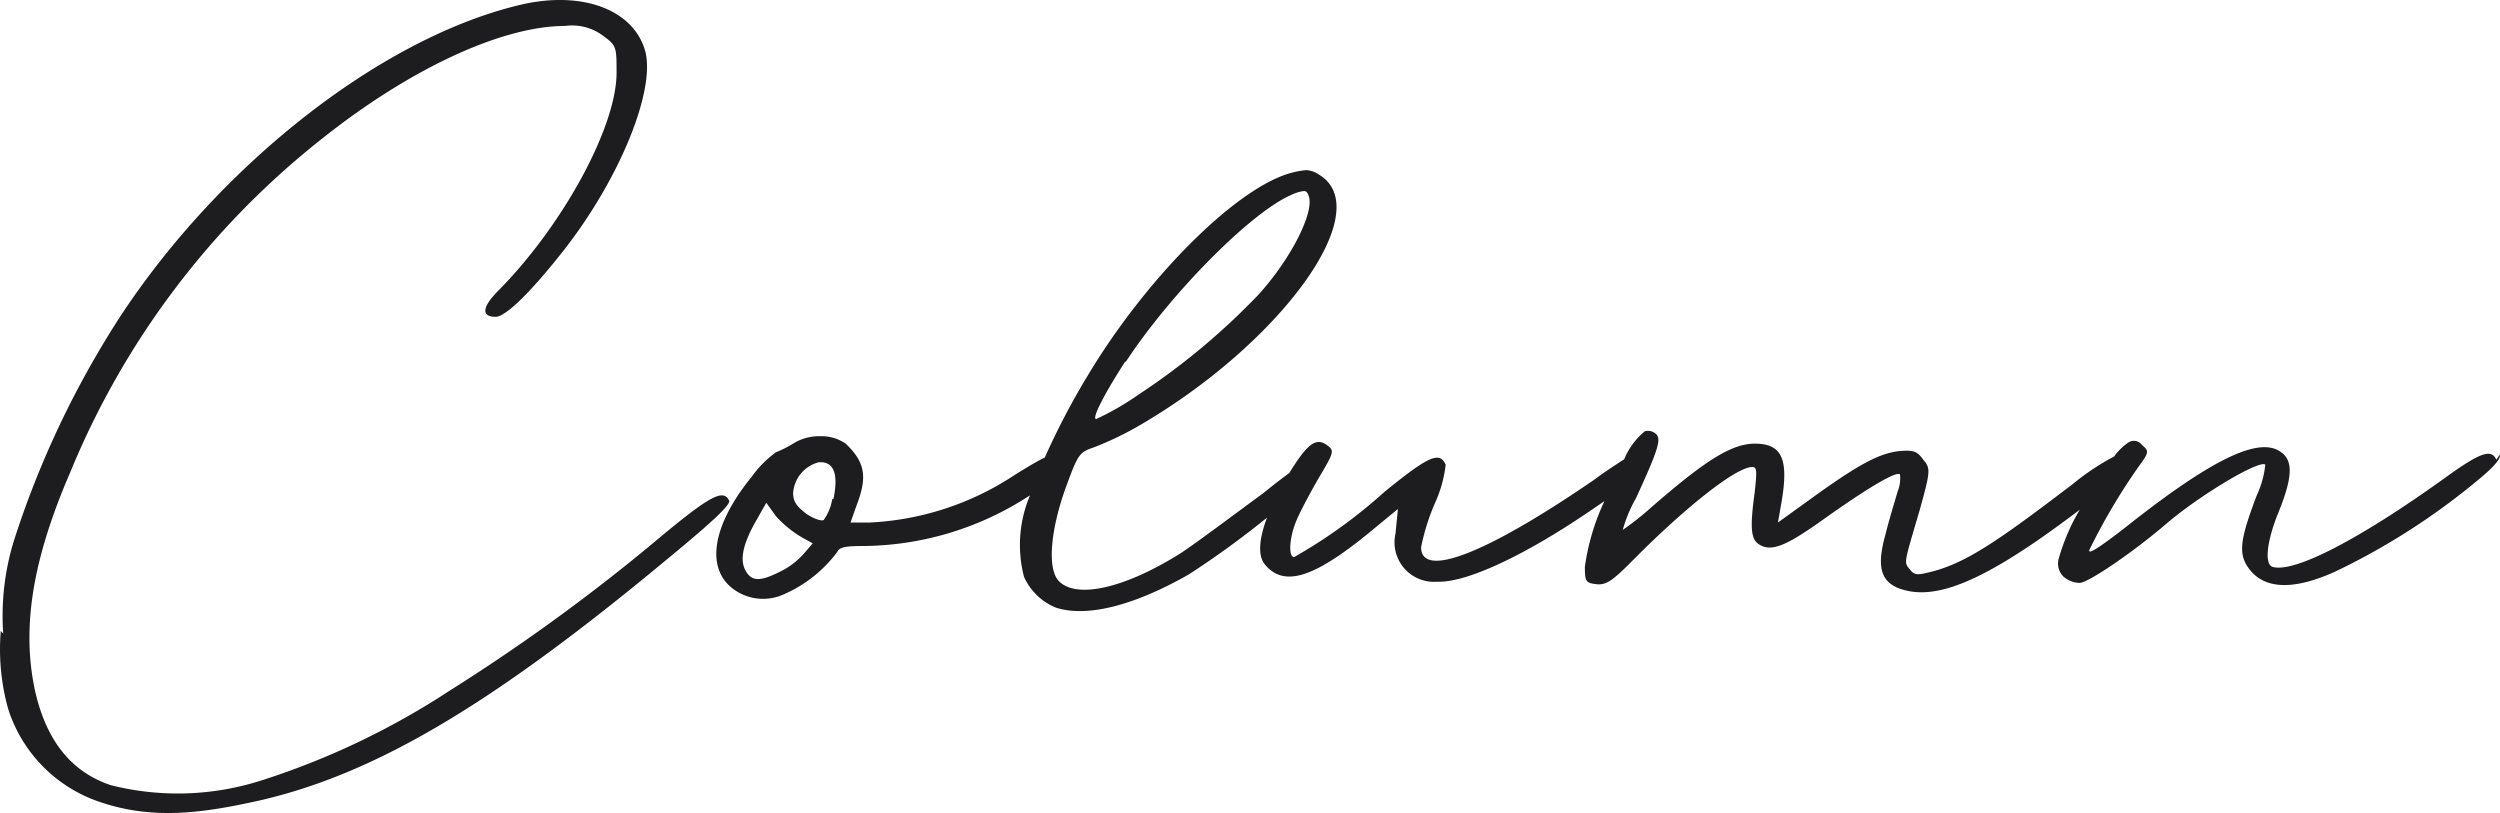
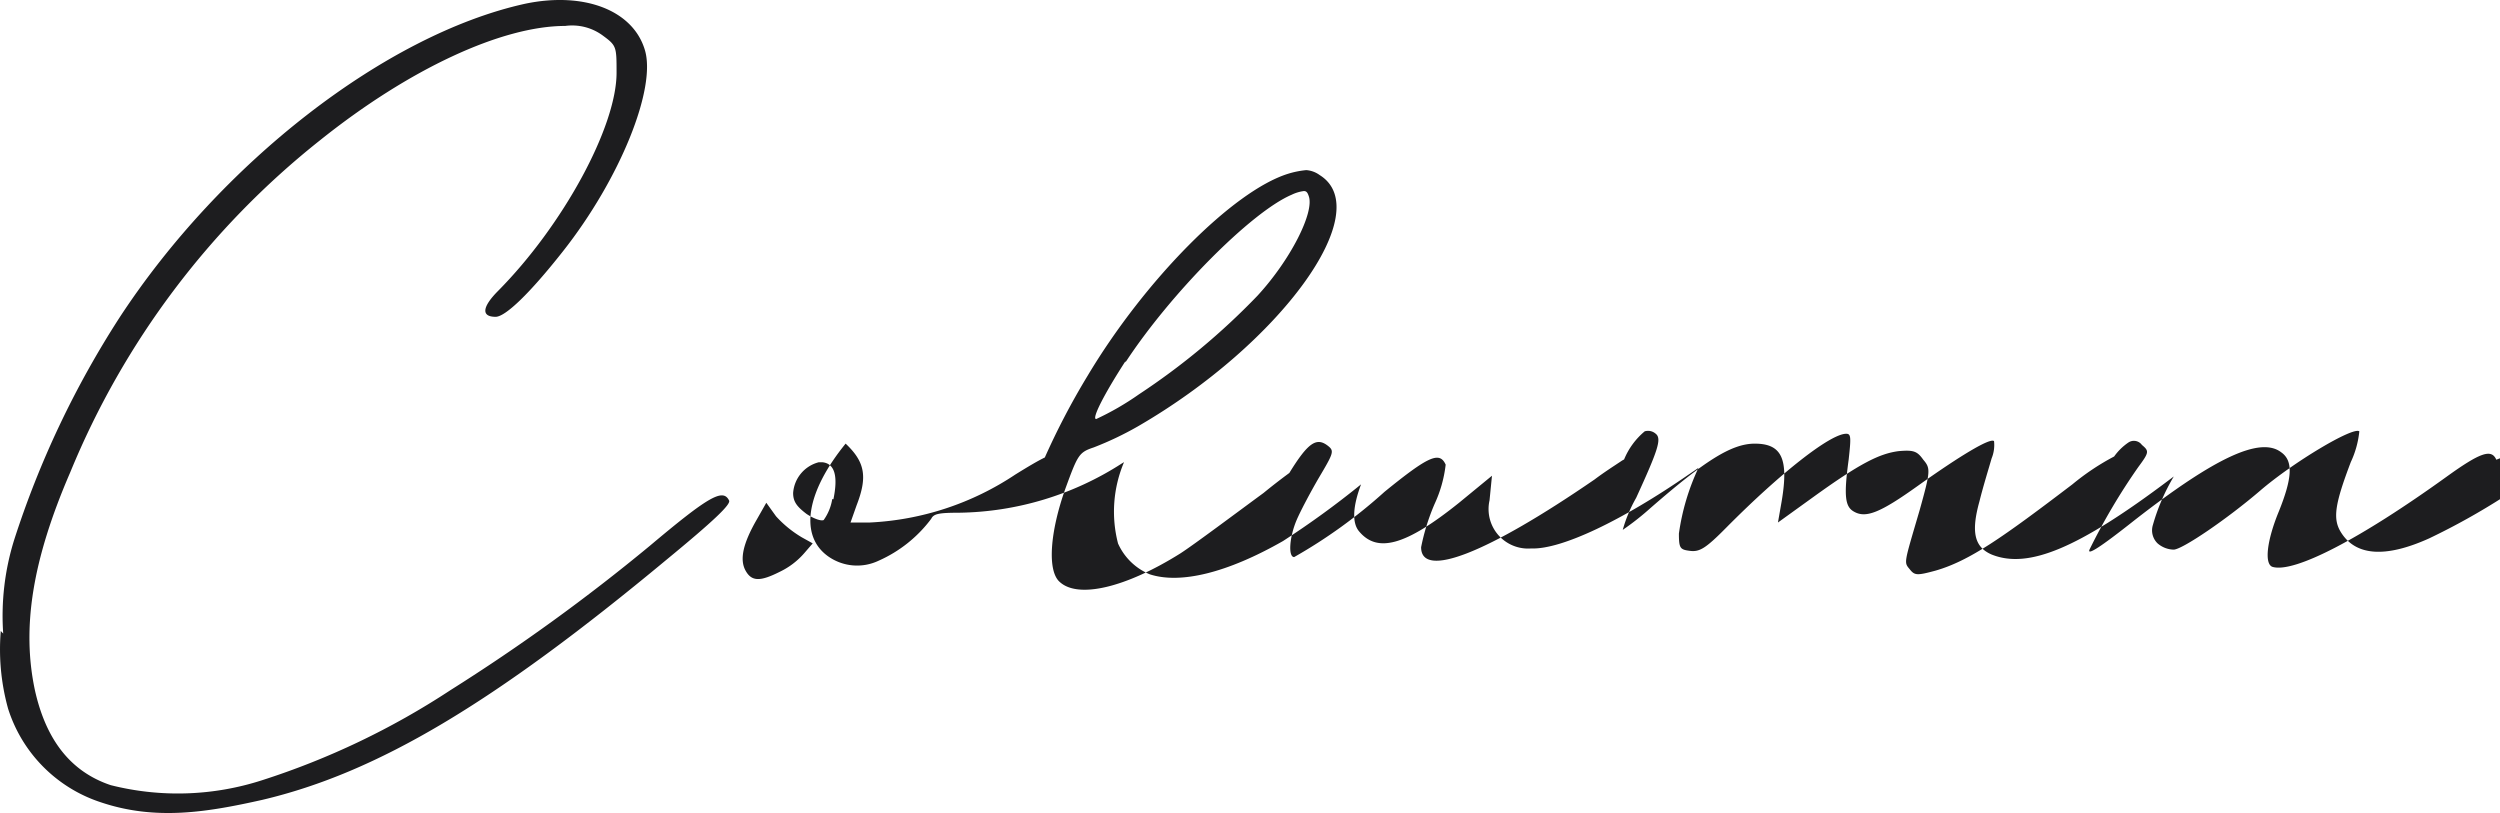
<svg xmlns="http://www.w3.org/2000/svg" data-name="レイヤー 1" viewBox="0 0 123 40">
-   <path d="M122.819 22.618c-.24-.546-.781-.364-2.465.85-4.208 3.031-7.454 4.728-8.536 4.425-.421-.12-.3-1.273.3-2.728.66-1.637.72-2.486.12-2.91-1.022-.788-3.246.243-7.214 3.335-1.681 1.333-2.342 1.753-2.222 1.453a30.613 30.613 0 012.4-4.062c.54-.728.54-.788.18-1.09a.486.486 0 00-.661-.122 2.776 2.776 0 00-.705.69 11.933 11.933 0 00-2.056 1.372c-3.427 2.607-5.05 3.76-6.733 4.244-.9.243-1.022.243-1.262-.06-.3-.365-.3-.244.48-2.91.542-1.94.542-2.062.18-2.487-.3-.424-.48-.485-1.2-.424-.961.121-1.923.606-4.267 2.3l-1.683 1.213.18-1.03c.36-2.123 0-2.85-1.323-2.85-1.142 0-2.465.848-5.11 3.152a13.371 13.371 0 01-1.383 1.091 6.964 6.964 0 01.66-1.576c1.083-2.365 1.263-2.91.963-3.153a.573.573 0 00-.541-.12 3.566 3.566 0 00-1.015 1.383c-.043.026-.086.045-.128.075-.361.243-.842.546-1.323.91-5.29 3.637-8.536 4.91-8.536 3.334a10.602 10.602 0 01.66-2.122 6.293 6.293 0 00.548-1.94c-.3-.667-.842-.424-3.006 1.334a25.1 25.1 0 01-4.448 3.213c-.3 0-.24-.97.12-1.819.18-.424.66-1.334 1.082-2.06.72-1.214.78-1.335.48-1.577-.573-.464-.99-.192-1.92 1.318q-.648.476-1.27.985c-1.323.97-3.427 2.546-4.088 2.971-2.705 1.698-5.05 2.243-5.95 1.395-.6-.546-.481-2.425.3-4.608.6-1.637.66-1.758 1.383-2a15.837 15.837 0 002.164-1.03c7.033-4.064 11.782-10.612 8.953-12.37a1.26 1.26 0 00-.661-.243 4.436 4.436 0 00-.9.182c-2.705.85-7.033 5.214-9.86 9.943a36.031 36.031 0 00-2.101 4.013c-.359.174-.823.45-1.443.834a14.126 14.126 0 01-7.154 2.365h-.962l.3-.849c.54-1.395.42-2.122-.541-3.032a2.08 2.08 0 00-1.262-.364 2.408 2.408 0 00-1.323.364 5.39 5.39 0 01-.842.424 5.334 5.334 0 00-1.2 1.213c-1.924 2.365-2.284 4.487-.9 5.517a2.463 2.463 0 002.525.243 6.53 6.53 0 002.585-2.06c.12-.244.36-.3 1.383-.3a15.158 15.158 0 008-2.426l.105-.063a6.24 6.24 0 00-.295 4.004 2.934 2.934 0 001.563 1.516c1.5.485 3.787-.06 6.552-1.637a44.28 44.28 0 003.841-2.79c-.4 1.067-.455 1.875-.107 2.301.9 1.091 2.284.728 4.929-1.395l1.619-1.33-.12 1.213a1.943 1.943 0 002.044 2.365c1.5.061 4.509-1.395 7.755-3.638.18-.12.325-.221.481-.328a11.25 11.25 0 00-.963 3.234c0 .728.06.788.54.85s.782-.122 1.8-1.153c2.646-2.668 5.11-4.608 5.892-4.608.24 0 .24.182.12 1.273-.24 1.758-.18 2.3.24 2.546.6.364 1.323.061 3.186-1.273 2.044-1.455 3.547-2.365 3.727-2.183a1.733 1.733 0 01-.12.85c-.12.423-.421 1.394-.6 2.121-.421 1.516-.24 2.243.6 2.607 1.8.728 4.268-.3 8.777-3.7l.187-.14a9.976 9.976 0 00-1.03 2.39.891.891 0 00.24.91 1.26 1.26 0 00.78.3c.422 0 2.646-1.517 4.269-2.91s4.569-3.154 4.869-2.91a4.653 4.653 0 01-.421 1.515c-.781 2.061-.9 2.79-.481 3.456.72 1.152 2.164 1.273 4.328.3a33.693 33.693 0 007.154-4.608c.66-.546 1.022-.97.962-1.152zm-67.444-4.85l-.003.06c2.224-3.4 6.192-7.4 8.176-8.246a1.947 1.947 0 01.6-.182c.12 0 .18.061.24.243.3.788-.9 3.153-2.525 4.911a34.132 34.132 0 01-5.831 4.85 13.617 13.617 0 01-2.1 1.213c-.24 0 .42-1.273 1.443-2.85zm-15.812 9.455a3.721 3.721 0 01-1.2.91c-.962.484-1.383.484-1.683-.062s-.12-1.334.54-2.486l.482-.849.48.667a5.517 5.517 0 001.263 1.031l.54.3zm1.44-2.66l-.057-.008a2.43 2.43 0 01-.421 1.031c-.12.061-.481-.06-.842-.3-.481-.364-.661-.606-.661-1.03a1.684 1.684 0 011.26-1.513h.18q.9.091.542 1.82zm-5.135.057c-.3-.607-1.022-.183-3.907 2.243a93.942 93.942 0 01-9.804 7.096 37.936 37.936 0 01-9.258 4.427 13.486 13.486 0 01-7.454.243c-1.984-.667-3.186-2.244-3.727-4.67-.66-3.092-.12-6.427 1.743-10.733a40.454 40.454 0 0112.266-16.31c4.388-3.517 8.957-5.64 12.083-5.64a2.538 2.538 0 011.864.485c.661.485.661.546.661 1.82 0 2.668-2.645 7.518-5.83 10.732-.782.788-.843 1.274-.12 1.274.48 0 1.682-1.153 3.305-3.214 2.825-3.577 4.63-8.064 4.028-9.944-.6-1.94-3.006-2.85-5.89-2.243-6.855 1.515-14.97 7.82-19.96 15.459a46.23 46.23 0 00-5.17 10.914 12.536 12.536 0 00-.54 4.611l-.12-.124a10.901 10.901 0 00.36 3.82 7.1 7.1 0 004.57 4.609c2.704.909 5.23.485 7.934-.121 5.651-1.334 11.362-4.73 19.9-11.824 2.284-1.88 3.186-2.729 3.066-2.91z" fill="#1d1d1f" />
+   <path d="M122.819 22.618c-.24-.546-.781-.364-2.465.85-4.208 3.031-7.454 4.728-8.536 4.425-.421-.12-.3-1.273.3-2.728.66-1.637.72-2.486.12-2.91-1.022-.788-3.246.243-7.214 3.335-1.681 1.333-2.342 1.753-2.222 1.453a30.613 30.613 0 012.4-4.062c.54-.728.54-.788.18-1.09a.486.486 0 00-.661-.122 2.776 2.776 0 00-.705.69 11.933 11.933 0 00-2.056 1.372c-3.427 2.607-5.05 3.76-6.733 4.244-.9.243-1.022.243-1.262-.06-.3-.365-.3-.244.48-2.91.542-1.94.542-2.062.18-2.487-.3-.424-.48-.485-1.2-.424-.961.121-1.923.606-4.267 2.3l-1.683 1.213.18-1.03c.36-2.123 0-2.85-1.323-2.85-1.142 0-2.465.848-5.11 3.152a13.371 13.371 0 01-1.383 1.091 6.964 6.964 0 01.66-1.576c1.083-2.365 1.263-2.91.963-3.153a.573.573 0 00-.541-.12 3.566 3.566 0 00-1.015 1.383c-.043.026-.086.045-.128.075-.361.243-.842.546-1.323.91-5.29 3.637-8.536 4.91-8.536 3.334a10.602 10.602 0 01.66-2.122 6.293 6.293 0 00.548-1.94c-.3-.667-.842-.424-3.006 1.334a25.1 25.1 0 01-4.448 3.213c-.3 0-.24-.97.12-1.819.18-.424.66-1.334 1.082-2.06.72-1.214.78-1.335.48-1.577-.573-.464-.99-.192-1.92 1.318q-.648.476-1.27.985c-1.323.97-3.427 2.546-4.088 2.971-2.705 1.698-5.05 2.243-5.95 1.395-.6-.546-.481-2.425.3-4.608.6-1.637.66-1.758 1.383-2a15.837 15.837 0 002.164-1.03c7.033-4.064 11.782-10.612 8.953-12.37a1.26 1.26 0 00-.661-.243 4.436 4.436 0 00-.9.182c-2.705.85-7.033 5.214-9.86 9.943a36.031 36.031 0 00-2.101 4.013c-.359.174-.823.45-1.443.834a14.126 14.126 0 01-7.154 2.365h-.962l.3-.849c.54-1.395.42-2.122-.541-3.032c-1.924 2.365-2.284 4.487-.9 5.517a2.463 2.463 0 002.525.243 6.53 6.53 0 002.585-2.06c.12-.244.36-.3 1.383-.3a15.158 15.158 0 008-2.426l.105-.063a6.24 6.24 0 00-.295 4.004 2.934 2.934 0 001.563 1.516c1.5.485 3.787-.06 6.552-1.637a44.28 44.28 0 003.841-2.79c-.4 1.067-.455 1.875-.107 2.301.9 1.091 2.284.728 4.929-1.395l1.619-1.33-.12 1.213a1.943 1.943 0 002.044 2.365c1.5.061 4.509-1.395 7.755-3.638.18-.12.325-.221.481-.328a11.25 11.25 0 00-.963 3.234c0 .728.06.788.54.85s.782-.122 1.8-1.153c2.646-2.668 5.11-4.608 5.892-4.608.24 0 .24.182.12 1.273-.24 1.758-.18 2.3.24 2.546.6.364 1.323.061 3.186-1.273 2.044-1.455 3.547-2.365 3.727-2.183a1.733 1.733 0 01-.12.85c-.12.423-.421 1.394-.6 2.121-.421 1.516-.24 2.243.6 2.607 1.8.728 4.268-.3 8.777-3.7l.187-.14a9.976 9.976 0 00-1.03 2.39.891.891 0 00.24.91 1.26 1.26 0 00.78.3c.422 0 2.646-1.517 4.269-2.91s4.569-3.154 4.869-2.91a4.653 4.653 0 01-.421 1.515c-.781 2.061-.9 2.79-.481 3.456.72 1.152 2.164 1.273 4.328.3a33.693 33.693 0 007.154-4.608c.66-.546 1.022-.97.962-1.152zm-67.444-4.85l-.003.06c2.224-3.4 6.192-7.4 8.176-8.246a1.947 1.947 0 01.6-.182c.12 0 .18.061.24.243.3.788-.9 3.153-2.525 4.911a34.132 34.132 0 01-5.831 4.85 13.617 13.617 0 01-2.1 1.213c-.24 0 .42-1.273 1.443-2.85zm-15.812 9.455a3.721 3.721 0 01-1.2.91c-.962.484-1.383.484-1.683-.062s-.12-1.334.54-2.486l.482-.849.48.667a5.517 5.517 0 001.263 1.031l.54.3zm1.44-2.66l-.057-.008a2.43 2.43 0 01-.421 1.031c-.12.061-.481-.06-.842-.3-.481-.364-.661-.606-.661-1.03a1.684 1.684 0 011.26-1.513h.18q.9.091.542 1.82zm-5.135.057c-.3-.607-1.022-.183-3.907 2.243a93.942 93.942 0 01-9.804 7.096 37.936 37.936 0 01-9.258 4.427 13.486 13.486 0 01-7.454.243c-1.984-.667-3.186-2.244-3.727-4.67-.66-3.092-.12-6.427 1.743-10.733a40.454 40.454 0 0112.266-16.31c4.388-3.517 8.957-5.64 12.083-5.64a2.538 2.538 0 011.864.485c.661.485.661.546.661 1.82 0 2.668-2.645 7.518-5.83 10.732-.782.788-.843 1.274-.12 1.274.48 0 1.682-1.153 3.305-3.214 2.825-3.577 4.63-8.064 4.028-9.944-.6-1.94-3.006-2.85-5.89-2.243-6.855 1.515-14.97 7.82-19.96 15.459a46.23 46.23 0 00-5.17 10.914 12.536 12.536 0 00-.54 4.611l-.12-.124a10.901 10.901 0 00.36 3.82 7.1 7.1 0 004.57 4.609c2.704.909 5.23.485 7.934-.121 5.651-1.334 11.362-4.73 19.9-11.824 2.284-1.88 3.186-2.729 3.066-2.91z" fill="#1d1d1f" />
</svg>